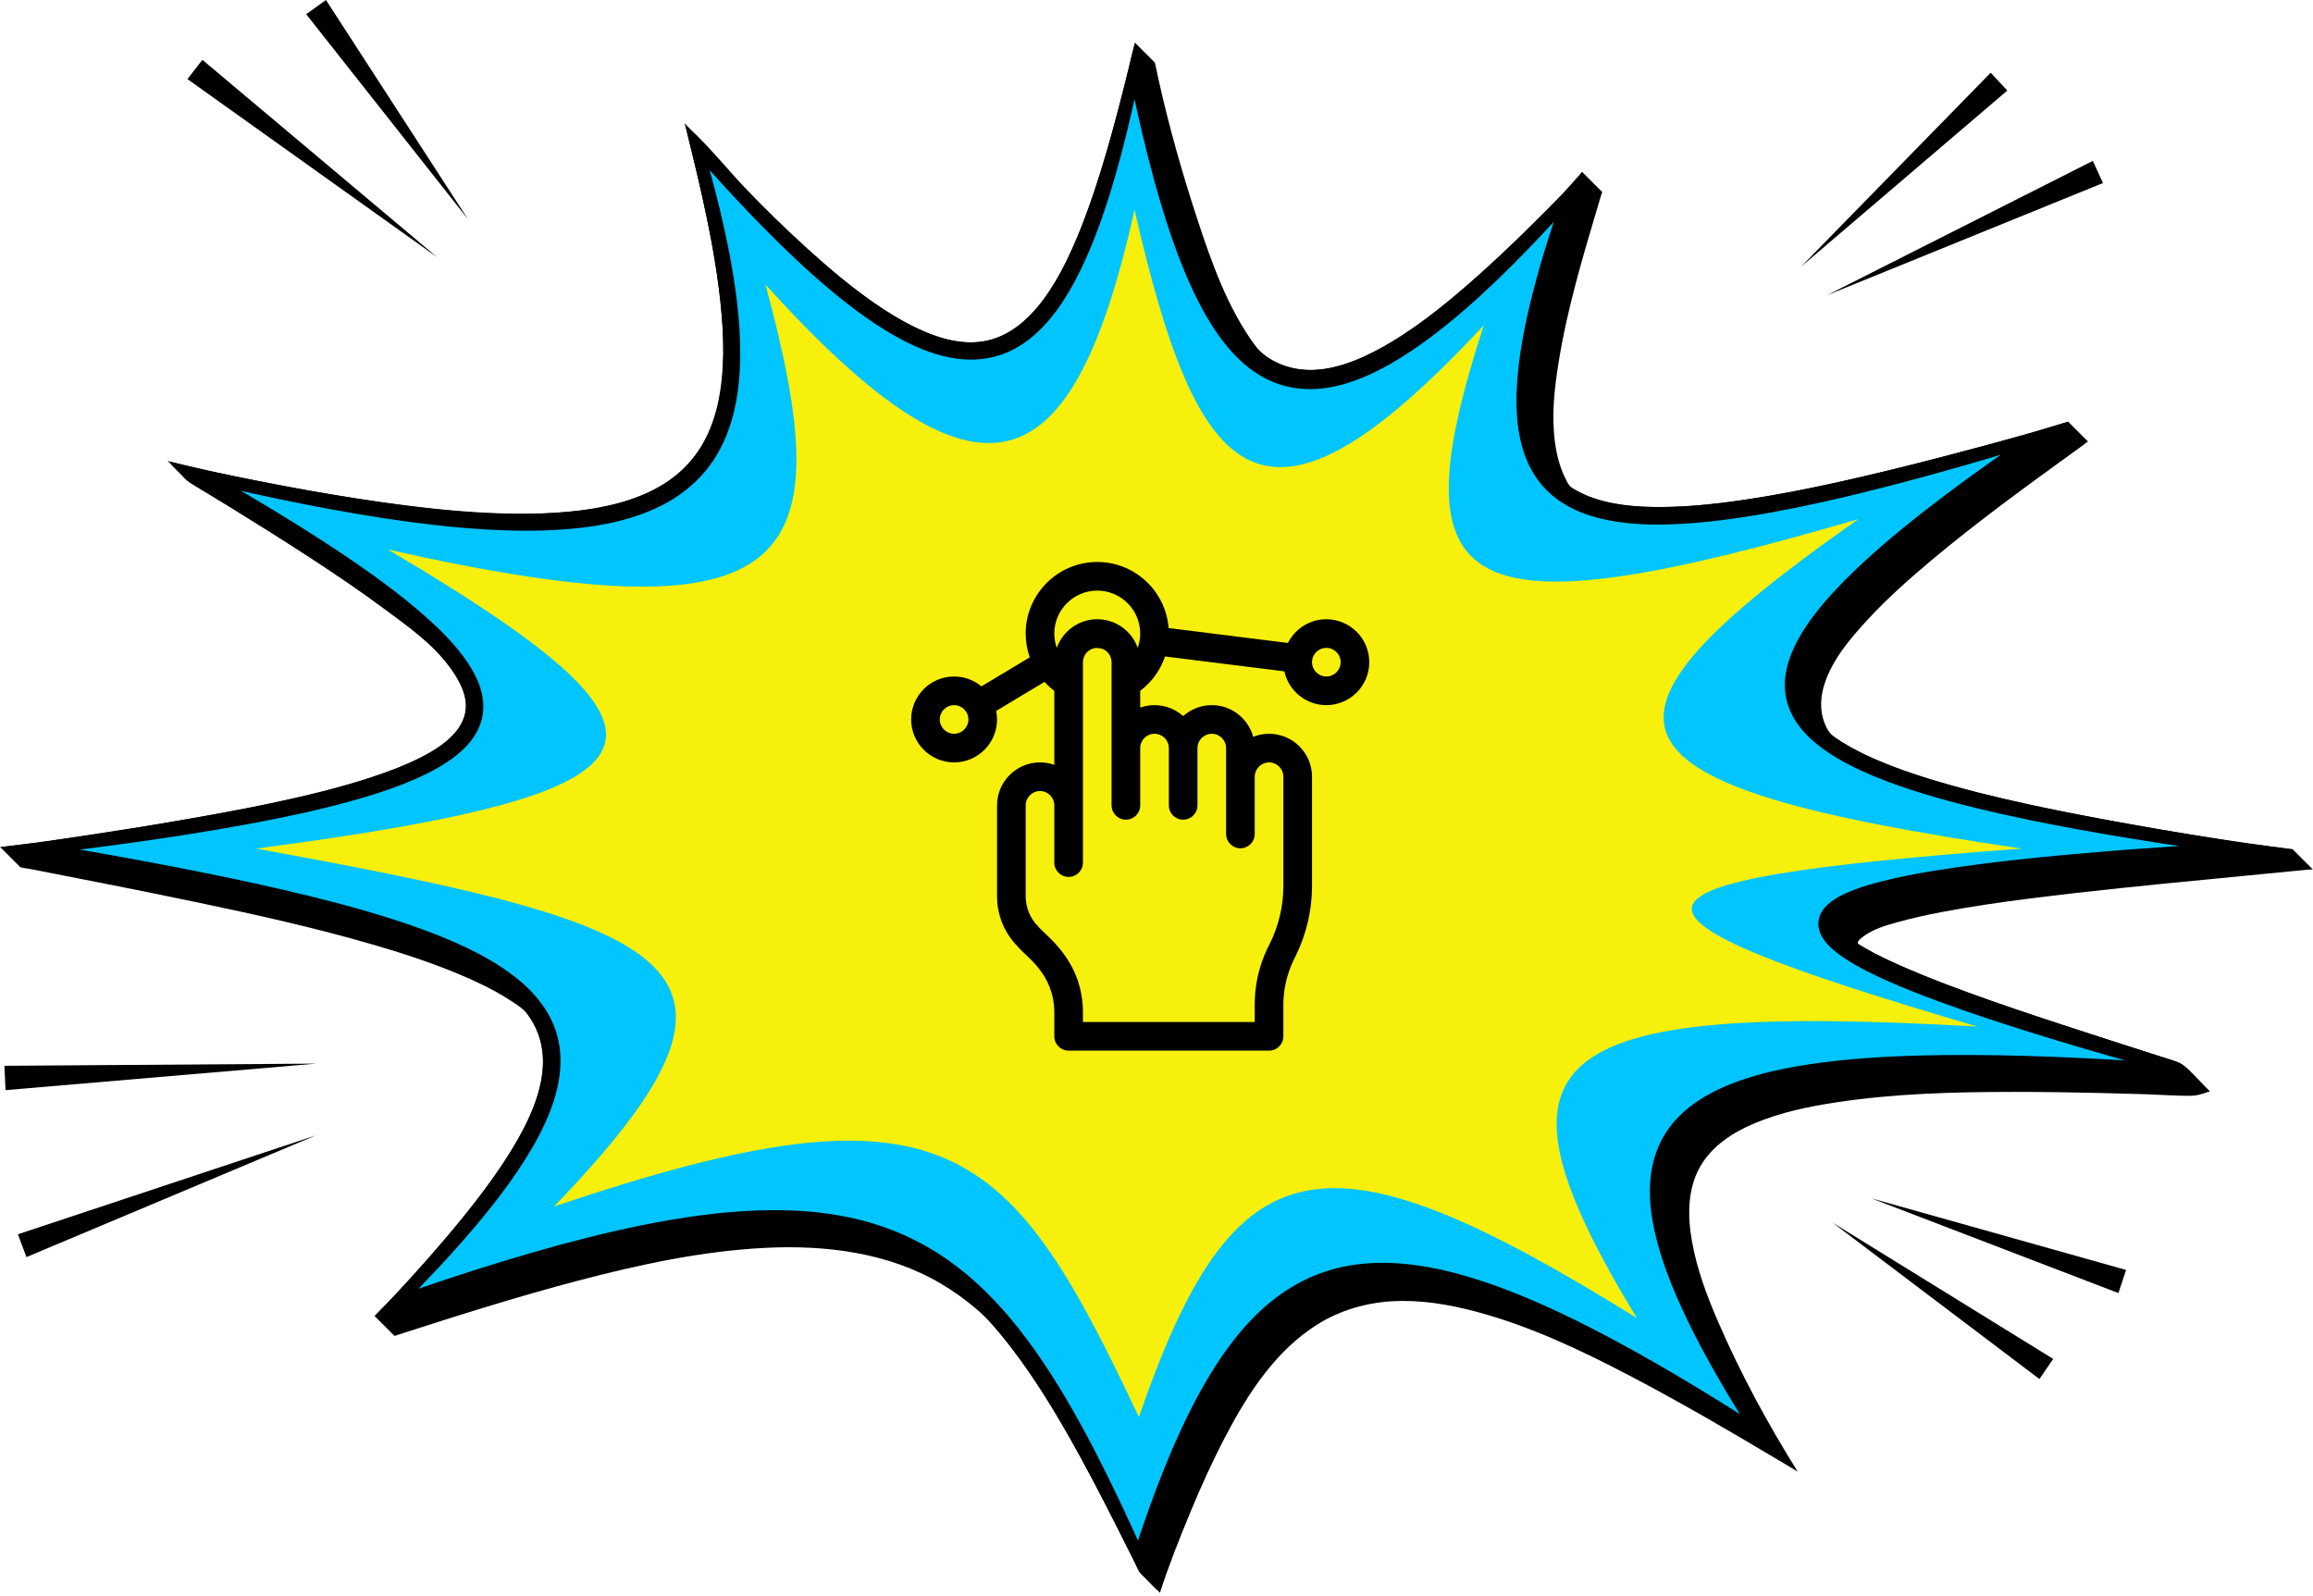
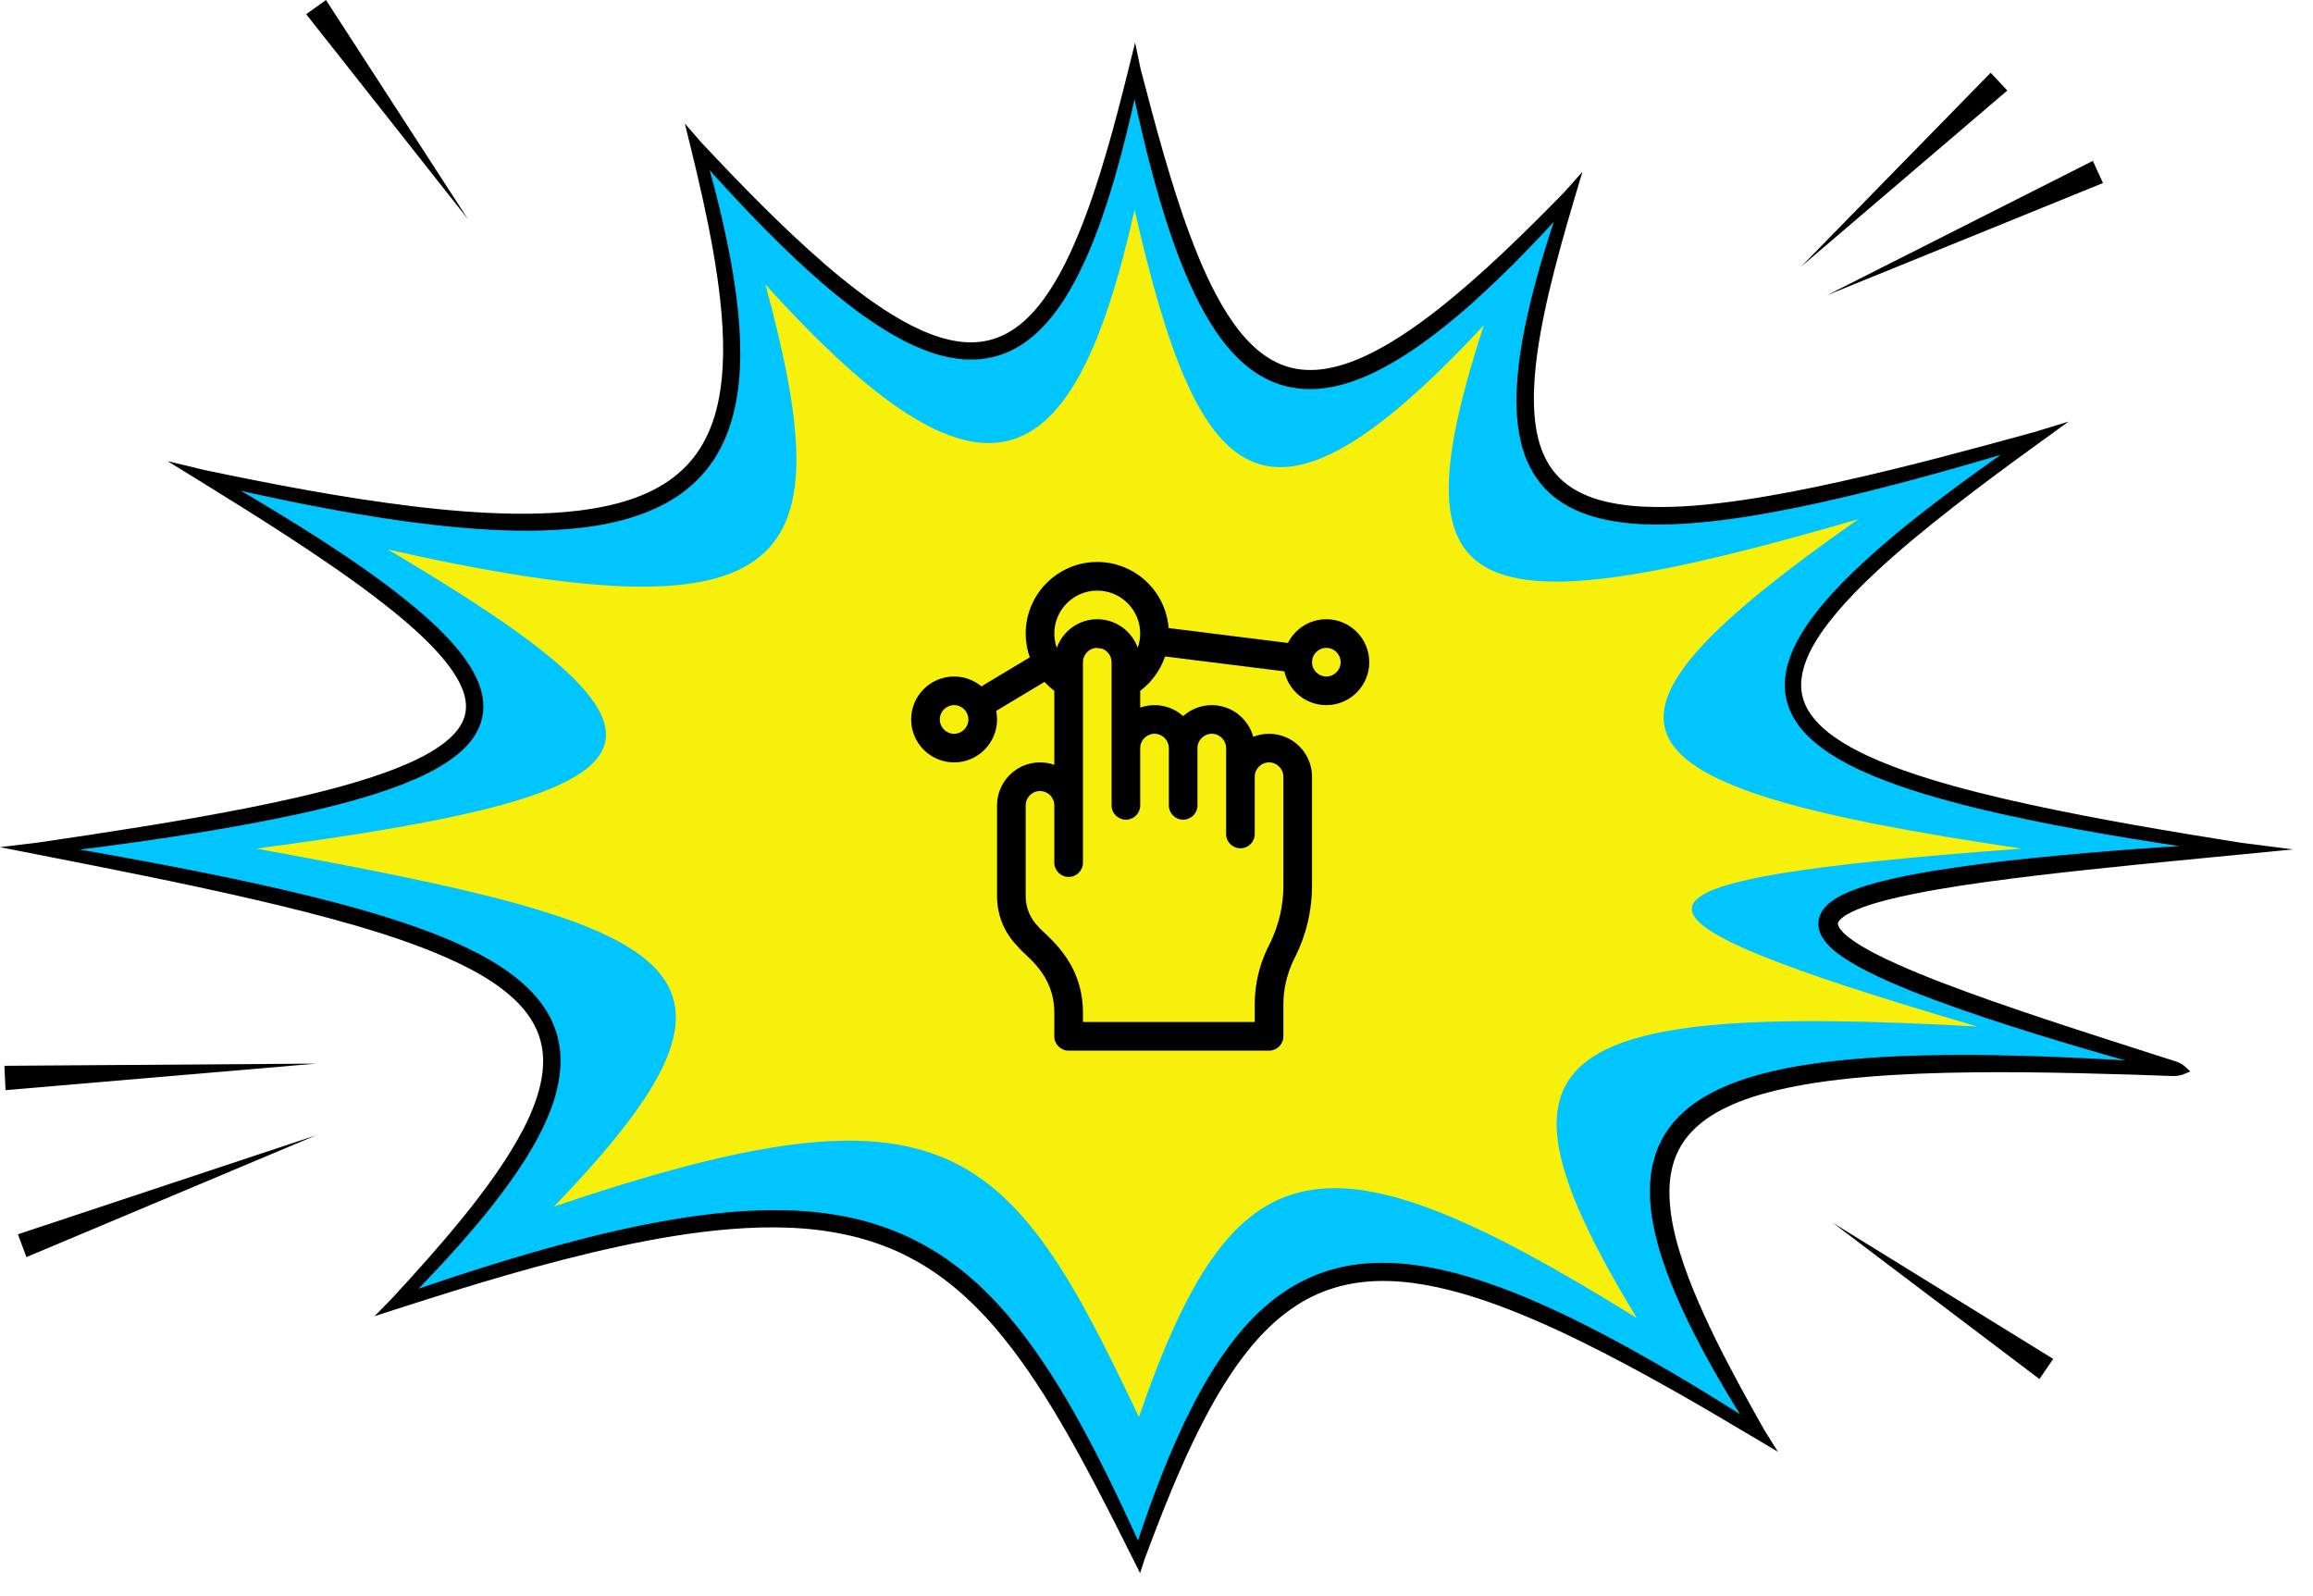
<svg xmlns="http://www.w3.org/2000/svg" width="284" height="196" viewBox="0 0 284 196" fill="none">
-   <path d="M228.706 115.047C229.982 114.054 231.581 113.617 233.117 113.193C234.847 112.716 236.595 112.327 238.354 111.993C241.981 111.299 245.634 110.78 249.296 110.313C256.745 109.368 264.221 108.638 271.697 107.913C273.78 107.713 275.864 107.509 277.946 107.305C278.978 107.205 280.01 107.107 281.041 107.004C281.579 106.952 282.119 106.901 282.656 106.849C282.922 106.822 283.191 106.795 283.462 106.768C283.539 106.762 283.967 106.771 284 106.719C283.959 106.705 283.924 106.7 283.881 106.703C283.913 106.705 283.943 106.703 283.976 106.692C283.935 106.684 283.897 106.678 283.856 106.678C283.889 106.681 283.921 106.676 283.948 106.667C283.913 106.657 283.872 106.654 283.832 106.654C283.864 106.657 283.897 106.654 283.927 106.643C283.889 106.635 283.848 106.629 283.81 106.629C283.84 106.638 283.872 106.635 283.9 106.619C283.862 106.613 283.824 106.61 283.788 106.608C283.815 106.591 283.843 106.589 283.878 106.597C283.528 106.551 283.867 106.583 283.853 106.57C283.815 106.562 283.775 106.556 283.734 106.556C283.767 106.559 283.799 106.556 283.829 106.545C283.791 106.537 283.75 106.532 283.71 106.532C283.742 106.534 283.775 106.532 283.805 106.521C283.767 106.513 283.726 106.507 283.688 106.507C283.718 106.515 283.75 106.513 283.777 106.496C283.739 106.494 283.704 106.488 283.666 106.486C283.693 106.469 283.723 106.467 283.756 106.475C283.406 106.429 283.745 106.464 283.731 106.448C283.693 106.439 283.653 106.434 283.612 106.434C283.647 106.437 283.677 106.434 283.71 106.423C283.669 106.415 283.628 106.412 283.59 106.41C283.623 106.412 283.652 106.41 283.685 106.399C283.644 106.391 283.604 106.385 283.566 106.385C283.598 106.393 283.628 106.391 283.655 106.374C283.617 106.372 283.582 106.369 283.544 106.363C283.571 106.347 283.601 106.344 283.633 106.353C283.286 106.306 283.623 106.342 283.609 106.328C283.574 106.317 283.533 106.315 283.492 106.315C283.525 106.317 283.557 106.312 283.587 106.304C283.547 106.293 283.509 106.29 283.471 106.29C283.501 106.293 283.53 106.287 283.563 106.279C283.522 106.268 283.484 106.266 283.444 106.263C283.479 106.274 283.506 106.268 283.536 106.255C283.498 106.252 283.46 106.247 283.422 106.241C283.449 106.228 283.482 106.225 283.511 106.23C283.164 106.184 283.503 106.219 283.487 106.206C283.452 106.195 283.411 106.192 283.37 106.192C283.403 106.195 283.435 106.19 283.465 106.182C283.427 106.173 283.387 106.168 283.349 106.168C283.378 106.171 283.411 106.168 283.441 106.157C283.4 106.146 283.365 106.143 283.324 106.143C283.357 106.152 283.386 106.146 283.414 106.133C283.376 106.13 283.34 106.124 283.3 106.119C283.329 106.105 283.359 106.1 283.392 106.111C283.042 106.065 283.381 106.097 283.37 106.084C283.33 106.076 283.289 106.07 283.251 106.07C283.281 106.073 283.313 106.07 283.343 106.059C283.305 106.051 283.264 106.046 283.226 106.046C283.256 106.049 283.289 106.046 283.319 106.035C283.281 106.027 283.243 106.021 283.202 106.021C283.234 106.029 283.264 106.027 283.292 106.013C283.256 106.008 283.218 106.002 283.18 106C283.207 105.983 283.237 105.981 283.27 105.989C282.92 105.943 283.259 105.978 283.248 105.964C283.207 105.953 283.167 105.948 283.129 105.948C283.158 105.951 283.191 105.948 283.224 105.937C283.183 105.929 283.145 105.924 283.104 105.924C283.137 105.929 283.167 105.924 283.196 105.913C283.158 105.905 283.12 105.902 283.08 105.902C283.115 105.91 283.145 105.905 283.169 105.891C283.134 105.886 283.096 105.88 283.058 105.877C283.085 105.864 283.118 105.858 283.148 105.867C282.8 105.823 283.14 105.856 283.126 105.842C283.085 105.831 283.044 105.829 283.006 105.829C283.039 105.831 283.069 105.826 283.101 105.818C283.061 105.807 283.023 105.801 282.982 105.801C283.015 105.807 283.044 105.801 283.077 105.793C283.036 105.785 282.998 105.78 282.958 105.78C282.993 105.788 283.023 105.785 283.047 105.769C283.012 105.763 282.974 105.761 282.936 105.755C282.963 105.739 282.996 105.739 283.028 105.744C282.678 105.701 283.017 105.734 283.004 105.72C282.963 105.712 282.925 105.706 282.887 105.706C282.917 105.709 282.949 105.706 282.979 105.696C282.939 105.687 282.903 105.682 282.86 105.682C282.895 105.685 282.922 105.682 282.955 105.671C282.917 105.663 282.876 105.658 282.835 105.658C282.871 105.666 282.901 105.663 282.928 105.647C282.89 105.641 282.852 105.639 282.814 105.636C282.841 105.62 282.874 105.617 282.906 105.625C282.559 105.579 282.898 105.611 282.882 105.598C282.844 105.59 282.806 105.584 282.765 105.584C282.797 105.587 282.827 105.584 282.857 105.573C282.819 105.565 282.781 105.56 282.74 105.56C282.773 105.563 282.806 105.56 282.833 105.549C282.795 105.541 282.757 105.535 282.713 105.535C282.749 105.546 282.778 105.541 282.806 105.527C282.77 105.522 282.732 105.516 282.692 105.511C282.721 105.497 282.751 105.495 282.787 105.503C282.436 105.459 282.776 105.492 282.759 105.478C282.721 105.468 282.683 105.462 282.643 105.462C282.675 105.468 282.705 105.462 282.735 105.454C282.697 105.443 282.659 105.44 282.618 105.438C282.651 105.443 282.683 105.438 282.711 105.427C282.675 105.419 282.635 105.416 282.594 105.416C282.626 105.421 282.659 105.419 282.686 105.405C282.648 105.4 282.61 105.397 282.575 105.392C282.599 105.375 282.629 105.373 282.664 105.381C282.314 105.337 282.654 105.37 282.64 105.356C282.599 105.348 282.561 105.343 282.521 105.343C282.553 105.345 282.583 105.343 282.616 105.332C282.578 105.321 282.537 105.318 282.496 105.318C282.529 105.321 282.561 105.318 282.588 105.307C282.553 105.299 282.512 105.294 282.472 105.294C282.504 105.302 282.537 105.299 282.564 105.283C282.526 105.28 282.488 105.275 282.453 105.269C282.477 105.256 282.507 105.25 282.542 105.259C282.192 105.215 282.531 105.248 282.518 105.234C282.477 105.226 282.439 105.221 282.398 105.221C282.434 105.223 282.464 105.221 282.493 105.21C282.455 105.202 282.415 105.196 282.374 105.196C282.407 105.199 282.439 105.196 282.469 105.185C282.431 105.177 282.39 105.172 282.352 105.172C282.385 105.18 282.415 105.177 282.442 105.161C282.404 105.158 282.366 105.153 282.331 105.147C282.355 105.134 282.388 105.128 282.42 105.139C282.07 105.096 282.409 105.128 282.396 105.112C282.355 105.104 282.32 105.098 282.279 105.098C282.312 105.101 282.341 105.098 282.371 105.088C282.333 105.079 282.293 105.077 282.252 105.077C282.287 105.077 282.317 105.074 282.349 105.066C282.309 105.055 282.268 105.049 282.23 105.049C282.263 105.06 282.293 105.055 282.322 105.041C282.282 105.036 282.244 105.031 282.208 105.028C282.235 105.012 282.265 105.009 282.298 105.017C281.95 104.971 282.29 105.006 282.274 104.992C282.238 104.982 282.197 104.979 282.157 104.979C282.189 104.982 282.222 104.979 282.249 104.968C282.214 104.96 282.173 104.955 282.132 104.955C282.165 104.957 282.198 104.952 282.227 104.944C282.187 104.933 282.146 104.93 282.108 104.93C282.141 104.938 282.17 104.933 282.2 104.919C282.162 104.916 282.124 104.911 282.086 104.906C282.116 104.892 282.143 104.887 282.178 104.895C281.828 104.849 282.168 104.884 282.151 104.87C282.116 104.859 282.075 104.857 282.035 104.857C282.067 104.859 282.1 104.857 282.127 104.846C282.092 104.838 282.051 104.832 282.013 104.832C282.043 104.835 282.075 104.832 282.105 104.822C282.067 104.813 282.026 104.808 281.988 104.808C282.018 104.816 282.051 104.813 282.078 104.8C282.04 104.794 282.005 104.789 281.967 104.783C281.994 104.77 282.021 104.767 282.056 104.775C281.706 104.729 282.045 104.762 282.032 104.748C281.994 104.74 281.953 104.735 281.912 104.735C281.945 104.737 281.978 104.735 282.008 104.724C281.97 104.716 281.929 104.71 281.891 104.71C281.921 104.713 281.953 104.71 281.983 104.699C281.945 104.691 281.904 104.688 281.866 104.686C281.899 104.694 281.929 104.691 281.956 104.678C281.918 104.672 281.883 104.667 281.845 104.664C281.872 104.648 281.899 104.645 281.934 104.653C281.584 104.607 281.923 104.64 281.91 104.629C281.872 104.618 281.831 104.615 281.79 104.612C281.826 104.618 281.855 104.612 281.888 104.602C281.847 104.593 281.807 104.588 281.769 104.588C281.799 104.591 281.831 104.588 281.864 104.577C281.823 104.569 281.785 104.566 281.744 104.566C281.779 104.572 281.807 104.569 281.834 104.555C281.796 104.55 281.76 104.547 281.722 104.542C281.75 104.528 281.782 104.523 281.812 104.531C281.462 104.488 281.801 104.52 281.788 104.507C281.75 104.498 281.712 104.493 281.674 104.493C281.703 104.493 281.736 104.49 281.766 104.482C281.725 104.471 281.684 104.469 281.646 104.466C281.679 104.471 281.709 104.466 281.741 104.458C281.701 104.45 281.663 104.444 281.622 104.444C281.657 104.45 281.684 104.45 281.714 104.433C281.674 104.428 281.638 104.425 281.6 104.42C281.627 104.403 281.66 104.401 281.69 104.409C281.342 104.365 281.679 104.398 281.668 104.384C281.63 104.376 281.589 104.371 281.551 104.371C281.581 104.374 281.614 104.371 281.644 104.36C281.603 104.352 281.565 104.346 281.527 104.346C281.56 104.349 281.589 104.346 281.619 104.336C281.579 104.327 281.543 104.322 281.5 104.322C281.486 104.325 281.598 104.317 281.6 104.308C281.598 104.317 281.473 104.292 281.47 104.303C281.473 104.292 281.587 104.287 281.57 104.289C274.1 103.337 266.664 102.142 259.259 100.785C251.949 99.441 244.649 97.994 237.526 95.841C234.119 94.813 230.723 93.651 227.588 91.949C226.809 91.523 226.04 91.069 225.31 90.564C224.667 90.116 224.3 89.487 224.018 88.762C223.413 87.198 223.518 85.51 224.034 83.941C225.031 80.906 227.186 78.4 229.311 76.09C231.741 73.457 234.423 71.079 237.167 68.777C242.803 64.053 248.762 59.734 254.717 55.421C255.084 55.158 255.448 54.892 255.814 54.628C255.844 54.604 256.354 54.178 256.414 54.199C256.382 54.199 256.349 54.208 256.319 54.221C256.295 54.237 256.401 54.161 256.395 54.159C256.371 54.142 256.314 54.218 256.292 54.202C256.287 54.202 256.392 54.123 256.368 54.142C256.338 54.159 256.306 54.169 256.27 54.172C256.289 54.148 256.314 54.129 256.344 54.118C256.314 54.134 256.281 54.142 256.246 54.148C256.265 54.123 256.289 54.104 256.322 54.093C256.289 54.11 256.254 54.118 256.221 54.123C256.24 54.099 256.265 54.08 256.295 54.069C256.265 54.085 256.23 54.096 256.197 54.099C256.219 54.075 256.24 54.058 256.27 54.045C256.238 54.061 256.208 54.069 256.173 54.075C256.194 54.05 256.219 54.031 256.246 54.02C256.216 54.036 256.183 54.047 256.148 54.05C256.167 54.026 256.194 54.007 256.224 53.996C256.192 54.012 256.159 54.023 256.124 54.026C256.143 54.001 256.17 53.985 256.2 53.971C256.167 53.988 256.134 53.996 256.102 54.001C256.118 53.977 256.143 53.958 256.175 53.947C256.143 53.963 256.11 53.974 256.075 53.977C256.096 53.952 256.118 53.933 256.148 53.922C256.118 53.939 256.086 53.95 256.05 53.952C256.072 53.928 256.097 53.912 256.124 53.898C256.097 53.914 256.061 53.925 256.026 53.928C256.048 53.906 256.072 53.885 256.102 53.874C256.069 53.89 256.037 53.901 256.001 53.906C256.02 53.882 256.048 53.863 256.078 53.849C256.045 53.865 256.012 53.876 255.98 53.882C255.999 53.857 256.023 53.838 256.053 53.825C256.021 53.841 255.991 53.852 255.955 53.857C255.974 53.833 255.999 53.814 256.029 53.8C255.999 53.817 255.963 53.828 255.928 53.833C255.95 53.809 255.974 53.789 256.001 53.779C255.974 53.792 255.939 53.803 255.904 53.809C255.925 53.784 255.95 53.765 255.98 53.754C255.95 53.77 255.915 53.779 255.882 53.784C255.901 53.76 255.925 53.741 255.955 53.73C255.923 53.746 255.89 53.754 255.858 53.76C255.877 53.735 255.901 53.716 255.931 53.705C255.898 53.722 255.869 53.73 255.833 53.735C255.852 53.711 255.879 53.692 255.907 53.678C255.877 53.697 255.844 53.708 255.809 53.711C255.828 53.686 255.855 53.667 255.885 53.657C255.852 53.673 255.817 53.681 255.782 53.686C255.803 53.662 255.828 53.643 255.858 53.632C255.828 53.648 255.793 53.656 255.76 53.662C255.779 53.637 255.803 53.618 255.833 53.608C255.803 53.624 255.771 53.635 255.735 53.638C255.757 53.613 255.779 53.594 255.809 53.583C255.776 53.599 255.746 53.61 255.711 53.613C255.733 53.589 255.757 53.57 255.784 53.559C255.754 53.575 255.722 53.586 255.687 53.589C255.706 53.567 255.733 53.545 255.763 53.534C255.73 53.551 255.697 53.562 255.662 53.567C255.681 53.54 255.708 53.523 255.738 53.51C255.706 53.526 255.673 53.537 255.641 53.54C255.66 53.518 255.681 53.499 255.711 53.485C255.681 53.502 255.649 53.513 255.613 53.518C255.635 53.494 255.66 53.475 255.687 53.461C255.66 53.477 255.624 53.488 255.589 53.494C255.611 53.466 255.635 53.45 255.662 53.437C255.632 53.453 255.6 53.464 255.564 53.466C255.586 53.445 255.611 53.426 255.641 53.412C255.608 53.428 255.575 53.439 255.543 53.445C255.559 53.42 255.586 53.401 255.616 53.39C255.583 53.404 255.551 53.415 255.518 53.42C255.537 53.393 255.562 53.377 255.592 53.363C255.559 53.382 255.529 53.39 255.494 53.393C255.513 53.371 255.537 53.352 255.567 53.339C255.537 53.355 255.502 53.366 255.467 53.371C255.488 53.347 255.513 53.328 255.543 53.317C255.513 53.334 255.478 53.342 255.442 53.347C255.464 53.323 255.488 53.304 255.518 53.29C255.486 53.309 255.453 53.317 255.421 53.322C255.44 53.298 255.464 53.279 255.494 53.268C255.461 53.282 255.431 53.293 255.396 53.298C255.415 53.274 255.44 53.255 255.469 53.244C255.437 53.26 255.407 53.271 255.372 53.274C255.391 53.249 255.418 53.23 255.445 53.217C255.415 53.236 255.383 53.244 255.347 53.249C255.366 53.225 255.391 53.206 255.423 53.195C255.391 53.211 255.355 53.222 255.32 53.225C255.342 53.2 255.366 53.181 255.396 53.171C255.366 53.187 255.331 53.198 255.298 53.2C255.32 53.179 255.342 53.16 255.372 53.143C255.339 53.162 255.309 53.171 255.274 53.179C255.296 53.152 255.32 53.133 255.347 53.122C255.317 53.138 255.285 53.149 255.249 53.152C255.268 53.127 255.296 53.111 255.323 53.097C255.293 53.114 255.26 53.124 255.225 53.127C255.244 53.105 255.271 53.086 255.301 53.073C255.269 53.089 255.236 53.1 255.203 53.103C255.22 53.078 255.244 53.062 255.277 53.048C255.244 53.065 255.209 53.075 255.176 53.078C255.198 53.054 255.22 53.038 255.249 53.024C255.22 53.04 255.187 53.051 255.152 53.054C255.174 53.032 255.198 53.013 255.225 52.999C255.195 53.016 255.163 53.027 255.127 53.032C255.149 53.005 255.174 52.989 255.203 52.975C255.171 52.991 255.138 53.002 255.103 53.005C255.122 52.983 255.149 52.964 255.179 52.951C255.146 52.967 255.114 52.978 255.081 52.983C255.098 52.959 255.125 52.94 255.155 52.929C255.122 52.943 255.092 52.953 255.057 52.956C255.076 52.932 255.097 52.915 255.13 52.902C255.097 52.921 255.065 52.929 255.03 52.932C255.051 52.91 255.076 52.891 255.103 52.877C255.076 52.894 255.04 52.905 255.005 52.91C255.027 52.886 255.051 52.867 255.081 52.853C255.051 52.872 255.016 52.883 254.981 52.886C255.003 52.861 255.027 52.842 255.057 52.828C255.024 52.845 254.992 52.856 254.959 52.861C254.978 52.837 255.003 52.818 255.032 52.804C255 52.82 254.97 52.831 254.935 52.837C254.954 52.812 254.981 52.793 255.008 52.782C254.978 52.799 254.945 52.809 254.91 52.812C254.929 52.788 254.954 52.772 254.983 52.755C254.954 52.774 254.921 52.782 254.886 52.788C254.905 52.763 254.929 52.744 254.962 52.733C254.929 52.75 254.894 52.761 254.861 52.763C254.88 52.739 254.905 52.723 254.935 52.709C254.905 52.725 254.87 52.736 254.837 52.739C254.859 52.715 254.88 52.698 254.91 52.685C254.878 52.701 254.848 52.712 254.812 52.715C254.831 52.69 254.859 52.671 254.886 52.66C254.856 52.676 254.823 52.687 254.788 52.69C254.807 52.666 254.834 52.649 254.864 52.636C254.831 52.652 254.799 52.663 254.764 52.666C254.783 52.641 254.81 52.625 254.84 52.611C254.807 52.628 254.775 52.639 254.742 52.641C254.758 52.617 254.783 52.6 254.815 52.587C254.783 52.603 254.75 52.614 254.715 52.617C254.737 52.592 254.758 52.576 254.788 52.562C254.758 52.579 254.726 52.59 254.69 52.592C254.712 52.568 254.737 52.552 254.764 52.538C254.734 52.554 254.701 52.565 254.666 52.568C254.685 52.544 254.712 52.527 254.742 52.514C254.709 52.53 254.677 52.541 254.641 52.544C254.66 52.522 254.688 52.503 254.717 52.489C254.685 52.505 254.652 52.516 254.62 52.522C254.639 52.497 254.663 52.478 254.693 52.465C254.66 52.481 254.631 52.492 254.595 52.497C254.614 52.473 254.639 52.454 254.669 52.44C254.639 52.457 254.603 52.468 254.568 52.473C254.59 52.449 254.614 52.429 254.641 52.416C254.614 52.432 254.579 52.443 254.544 52.448C254.566 52.424 254.59 52.405 254.62 52.391C254.587 52.41 254.555 52.419 254.522 52.421C254.541 52.4 254.566 52.381 254.595 52.367C254.563 52.383 254.53 52.394 254.498 52.4C254.517 52.375 254.541 52.356 254.571 52.345C254.538 52.362 254.508 52.372 254.473 52.375C254.492 52.351 254.519 52.332 254.546 52.321C254.517 52.337 254.484 52.345 254.449 52.351C254.468 52.326 254.492 52.307 254.525 52.297C254.492 52.31 254.457 52.321 254.422 52.326C254.443 52.302 254.468 52.283 254.498 52.272C254.468 52.288 254.432 52.299 254.4 52.302C254.419 52.277 254.443 52.261 254.473 52.248C254.443 52.264 254.411 52.275 254.375 52.278C254.397 52.253 254.419 52.234 254.449 52.223C254.416 52.239 254.386 52.25 254.351 52.253C254.37 52.229 254.397 52.21 254.424 52.199C254.395 52.215 254.362 52.226 254.327 52.229C254.346 52.204 254.373 52.188 254.403 52.174C254.37 52.191 254.337 52.199 254.302 52.204C254.321 52.18 254.346 52.163 254.378 52.15C254.346 52.166 254.31 52.177 254.278 52.18C254.299 52.155 254.321 52.136 254.354 52.125C254.321 52.142 254.289 52.153 254.253 52.155C254.275 52.134 254.299 52.114 254.327 52.101C254.299 52.117 254.264 52.128 254.229 52.134C254.251 52.106 254.275 52.09 254.302 52.077C254.272 52.093 254.24 52.104 254.204 52.106C254.226 52.082 254.251 52.066 254.28 52.052C254.248 52.068 254.215 52.079 254.183 52.082C254.199 52.06 254.226 52.041 254.256 52.028C254.223 52.044 254.191 52.055 254.158 52.06C254.177 52.033 254.202 52.017 254.232 52.003C254.199 52.02 254.166 52.03 254.131 52.033C254.153 52.011 254.177 51.992 254.207 51.981C254.177 51.995 254.142 52.006 254.107 52.011C254.128 51.987 254.153 51.968 254.183 51.957C254.153 51.971 254.118 51.981 254.082 51.987C254.104 51.96 254.128 51.944 254.158 51.933C254.126 51.949 254.093 51.957 254.061 51.96C254.08 51.938 254.104 51.919 254.134 51.908C254.101 51.922 254.071 51.933 254.036 51.938C254.055 51.914 254.08 51.895 254.109 51.884C254.077 51.897 254.047 51.911 254.012 51.914C254.031 51.889 254.058 51.87 254.085 51.859C254.055 51.876 254.023 51.884 253.987 51.889C254.006 51.865 254.031 51.846 254.063 51.835C254.031 51.849 253.995 51.859 253.963 51.865C253.982 51.84 254.006 51.821 254.036 51.81C254.006 51.827 253.971 51.838 253.938 51.84C253.96 51.816 253.982 51.797 254.012 51.786C253.979 51.802 253.949 51.81 253.914 51.816C253.936 51.791 253.96 51.773 253.987 51.762C247.551 53.73 241.047 55.47 234.518 57.112C228.036 58.741 221.507 60.245 214.894 61.263C211.609 61.768 208.3 62.156 204.975 62.24C201.859 62.316 198.661 62.213 195.691 61.181C194.944 60.921 194.23 60.598 193.536 60.22C193.256 60.071 192.963 59.914 192.754 59.675C192.534 59.431 192.395 59.113 192.246 58.822C191.54 57.443 191.152 55.934 190.94 54.403C190.479 51.099 190.848 47.741 191.375 44.468C192.428 37.92 194.336 31.549 196.226 25.202C196.334 24.835 196.443 24.466 196.554 24.097C196.549 24.111 196.752 23.554 196.731 23.538C196.709 23.541 196.69 23.554 196.676 23.578C196.666 23.616 196.701 23.486 196.698 23.492C196.679 23.511 196.676 23.541 196.657 23.56C196.652 23.568 196.69 23.435 196.676 23.475C196.617 23.557 196.622 23.522 196.652 23.451C196.562 23.551 196.646 23.353 196.557 23.456C196.543 23.497 196.579 23.367 196.576 23.372C196.557 23.389 196.554 23.418 196.535 23.44C196.53 23.446 196.568 23.313 196.554 23.353C196.497 23.435 196.503 23.399 196.53 23.329C196.443 23.429 196.524 23.231 196.435 23.334C196.421 23.375 196.459 23.245 196.454 23.25C196.435 23.269 196.432 23.299 196.416 23.318C196.41 23.323 196.446 23.19 196.432 23.234C196.378 23.312 196.38 23.277 196.408 23.209C196.321 23.307 196.405 23.112 196.313 23.212C196.302 23.253 196.337 23.122 196.332 23.128C196.315 23.147 196.31 23.177 196.294 23.196C196.288 23.201 196.323 23.071 196.313 23.112C196.256 23.19 196.258 23.158 196.285 23.087C196.199 23.185 196.283 22.989 196.191 23.093C196.18 23.133 196.215 23.003 196.209 23.006C196.193 23.027 196.19 23.055 196.171 23.074C196.166 23.079 196.204 22.949 196.191 22.989C196.133 23.071 196.136 23.036 196.166 22.965C196.076 23.066 196.163 22.867 196.068 22.971C196.057 23.011 196.093 22.881 196.09 22.886C196.071 22.905 196.068 22.935 196.049 22.954C196.047 22.96 196.082 22.827 196.068 22.867C196.011 22.949 196.014 22.913 196.047 22.843C195.954 22.943 196.041 22.745 195.949 22.848C195.938 22.889 195.971 22.759 195.968 22.764C195.949 22.783 195.946 22.813 195.93 22.832C195.924 22.837 195.96 22.704 195.946 22.745C195.889 22.829 195.895 22.794 195.924 22.721C195.835 22.821 195.919 22.623 195.827 22.729C195.816 22.767 195.851 22.639 195.846 22.642C195.829 22.661 195.824 22.691 195.81 22.71C195.805 22.715 195.838 22.582 195.824 22.626C195.77 22.707 195.772 22.672 195.802 22.599C195.713 22.702 195.8 22.504 195.707 22.604C195.694 22.647 195.729 22.517 195.724 22.52C195.71 22.541 195.705 22.571 195.688 22.588C195.683 22.596 195.715 22.463 195.707 22.503C195.648 22.585 195.65 22.552 195.68 22.479C195.593 22.58 195.677 22.381 195.585 22.485C195.574 22.525 195.607 22.395 195.601 22.4C195.588 22.419 195.585 22.449 195.566 22.468C195.561 22.474 195.596 22.341 195.585 22.381C195.525 22.463 195.528 22.43 195.561 22.357C195.471 22.457 195.555 22.259 195.463 22.362C195.452 22.403 195.485 22.273 195.485 22.278C195.466 22.3 195.463 22.327 195.444 22.346C195.439 22.352 195.477 22.218 195.463 22.259C195.403 22.343 195.409 22.308 195.439 22.238C195.349 22.338 195.433 22.14 195.344 22.24C195.33 22.281 195.365 22.153 195.362 22.156C195.343 22.175 195.341 22.205 195.322 22.224C195.316 22.232 195.354 22.099 195.341 22.14C195.281 22.221 195.286 22.186 195.316 22.115C195.229 22.216 195.311 22.018 195.221 22.121C195.208 22.162 195.246 22.031 195.24 22.037C195.221 22.053 195.219 22.086 195.2 22.105C195.197 22.11 195.232 21.977 195.219 22.018C195.162 22.099 195.164 22.064 195.194 21.993C195.107 22.094 195.192 21.895 195.099 21.999C195.086 22.039 195.124 21.909 195.118 21.915C195.102 21.933 195.096 21.963 195.08 21.982C195.075 21.988 195.11 21.855 195.099 21.895C195.04 21.977 195.042 21.942 195.072 21.874C194.985 21.971 195.069 21.776 194.977 21.876C194.966 21.917 195.001 21.787 194.996 21.792C194.98 21.811 194.974 21.841 194.958 21.86C194.953 21.866 194.991 21.733 194.977 21.776C194.92 21.858 194.92 21.822 194.953 21.752C194.863 21.849 194.947 21.654 194.855 21.757C194.844 21.795 194.879 21.665 194.874 21.67C194.858 21.689 194.855 21.722 194.836 21.738C194.83 21.744 194.868 21.61 194.855 21.654C194.798 21.735 194.801 21.7 194.83 21.63C194.741 21.73 194.825 21.532 194.735 21.635C194.722 21.676 194.757 21.545 194.754 21.548C194.735 21.57 194.733 21.597 194.714 21.616C194.708 21.624 194.746 21.491 194.733 21.532C194.676 21.613 194.681 21.581 194.708 21.507C194.621 21.608 194.703 21.41 194.613 21.513C194.6 21.553 194.638 21.423 194.632 21.429C194.613 21.448 194.611 21.475 194.594 21.496C194.586 21.502 194.624 21.369 194.611 21.412C194.554 21.491 194.559 21.459 194.586 21.385C194.499 21.486 194.583 21.287 194.491 21.393C194.478 21.431 194.515 21.301 194.51 21.306C194.494 21.326 194.488 21.355 194.472 21.374C194.467 21.383 194.502 21.247 194.488 21.29C194.434 21.372 194.437 21.336 194.467 21.266C194.377 21.363 194.464 21.168 194.369 21.268C194.358 21.309 194.393 21.181 194.388 21.184C194.372 21.203 194.366 21.233 194.353 21.252C194.347 21.258 194.38 21.127 194.369 21.168C194.312 21.249 194.315 21.214 194.347 21.144C194.331 21.163 194.312 21.181 194.29 21.198C194.301 21.195 194.317 21.122 194.328 21.119C194.306 21.135 194.287 21.152 194.271 21.173C194.287 21.152 194.287 21.135 194.271 21.125C194.173 21.143 194.016 21.41 193.954 21.48C193.698 21.771 193.443 22.061 193.185 22.349C192.686 22.905 192.184 23.462 191.668 24.002C190.65 25.069 189.602 26.109 188.557 27.146C186.448 29.236 184.311 31.296 182.107 33.286C178.079 36.918 173.887 40.488 169.052 43.013C166.612 44.288 163.949 45.363 161.158 45.428C158.539 45.491 155.637 44.516 154.052 42.339C150.713 37.765 148.769 32.249 147.015 26.915C145.167 21.298 143.551 15.6 142.265 9.826C142.104 9.104 141.95 8.379 141.798 7.657C141.779 7.736 141.76 7.576 141.741 7.649C141.738 7.625 141.73 7.6 141.722 7.576C141.727 7.581 141.714 7.627 141.719 7.63C141.667 7.587 141.651 7.5 141.6 7.457C141.608 7.462 141.594 7.505 141.6 7.511C141.545 7.467 141.532 7.378 141.48 7.334C141.486 7.34 141.472 7.386 141.477 7.389C141.426 7.345 141.41 7.256 141.358 7.212C141.363 7.218 141.35 7.264 141.355 7.269C141.306 7.223 141.287 7.133 141.236 7.09C141.241 7.095 141.228 7.142 141.233 7.147C141.184 7.101 141.168 7.011 141.114 6.971C141.119 6.973 141.105 7.019 141.111 7.025C141.062 6.981 141.046 6.892 140.992 6.848C140.997 6.854 140.983 6.897 140.992 6.903C140.94 6.859 140.924 6.77 140.872 6.726C140.878 6.732 140.864 6.778 140.869 6.783C140.818 6.74 140.802 6.65 140.75 6.607C140.755 6.609 140.744 6.656 140.747 6.661C140.698 6.618 140.679 6.528 140.63 6.485C140.633 6.49 140.622 6.533 140.628 6.539C140.576 6.495 140.557 6.406 140.508 6.362C140.514 6.368 140.5 6.414 140.506 6.417C140.454 6.373 140.438 6.284 140.386 6.24C140.392 6.246 140.378 6.292 140.386 6.297C140.332 6.254 140.316 6.162 140.267 6.118C140.272 6.124 140.259 6.172 140.264 6.175C140.212 6.132 140.193 6.039 140.145 5.999C140.15 6.001 140.136 6.05 140.142 6.056C140.09 6.01 140.071 5.92 140.022 5.877C140.028 5.882 140.014 5.928 140.02 5.934C139.968 5.887 139.952 5.798 139.9 5.754C139.906 5.76 139.892 5.806 139.898 5.811C139.846 5.765 139.832 5.678 139.778 5.632C139.784 5.638 139.77 5.684 139.775 5.689C139.726 5.643 139.71 5.556 139.659 5.513C139.664 5.518 139.65 5.562 139.656 5.567C139.604 5.524 139.588 5.434 139.536 5.391C139.542 5.396 139.528 5.442 139.534 5.445C139.485 5.402 139.466 5.315 139.414 5.269C139.42 5.274 139.406 5.32 139.412 5.326C139.403 5.301 139.398 5.277 139.393 5.252C139.387 5.266 139.384 5.274 139.39 5.285C139.39 5.279 139.412 5.212 139.403 5.212C139.3 5.195 138.418 9.069 138.331 9.422C137.954 10.926 137.574 12.43 137.175 13.928C136.382 16.925 135.541 19.908 134.571 22.857C133.643 25.685 132.614 28.5 131.36 31.204C130.204 33.696 128.819 36.147 126.962 38.189C125.298 40.026 123.176 41.528 120.681 41.921C117.817 42.377 114.953 41.46 112.404 40.216C107.094 37.627 102.515 33.653 98.182 29.695C95.934 27.642 93.782 25.498 91.683 23.291C89.618 21.111 87.717 18.768 85.584 16.654C85.087 16.162 84.544 15.693 84.088 15.163C85.931 22.688 87.815 30.243 88.553 37.974C89.096 43.661 89.137 50.057 85.956 55.052C82.505 60.473 75.985 62.278 69.942 62.832C62.208 63.543 54.395 62.772 46.735 61.659C38.914 60.522 31.137 59.069 23.433 57.291C22.477 57.072 21.527 56.843 20.574 56.615C20.854 56.786 21.049 57.085 21.277 57.316C21.595 57.639 21.915 57.954 22.233 58.274C22.477 58.518 22.702 58.795 22.971 59.012C23.316 59.289 23.707 59.52 24.084 59.751C25.621 60.687 27.171 61.61 28.702 62.558C31.891 64.534 35.07 66.524 38.211 68.576C41.303 70.593 44.359 72.667 47.324 74.866C50.161 76.97 53.155 79.09 55.27 81.956C56.217 83.24 57.105 84.714 57.202 86.346C57.295 87.861 56.594 89.229 55.568 90.304C54.458 91.466 53.044 92.326 51.618 93.043C50.041 93.833 48.391 94.473 46.729 95.057C39.726 97.516 32.383 98.901 25.091 100.207C17.694 101.534 10.267 102.715 2.81 103.671C1.873 103.787 0.939 103.901 0 104.015C0.043 104.021 0.144 104.034 0.024 104.04C0.054 104.037 0.084 104.042 0.114 104.056C0.09 104.059 0.068 104.061 0.043 104.064C0.073 104.078 0.103 104.083 0.136 104.08C0.016 104.086 0.114 104.102 0.157 104.105C0.117 104.11 0.114 104.121 0.152 104.137C0.228 104.151 0.225 104.159 0.147 104.159C0.138 104.17 0.35 104.178 0.168 104.186C0.418 104.235 0.041 104.2 0.28 104.227C0.239 104.232 0.236 104.243 0.271 104.26C0.35 104.273 0.347 104.281 0.266 104.281C0.258 104.289 0.47 104.3 0.29 104.306C0.54 104.355 0.163 104.322 0.402 104.349C0.361 104.355 0.358 104.365 0.394 104.382C0.47 104.395 0.47 104.401 0.388 104.403C0.38 104.412 0.592 104.422 0.413 104.428C0.662 104.477 0.285 104.444 0.521 104.469C0.483 104.477 0.481 104.488 0.513 104.501C0.592 104.517 0.592 104.523 0.51 104.523C0.499 104.531 0.714 104.542 0.535 104.55C0.785 104.599 0.407 104.566 0.643 104.591C0.603 104.596 0.6 104.607 0.635 104.623C0.714 104.64 0.711 104.645 0.63 104.645C0.622 104.653 0.833 104.664 0.654 104.672C0.904 104.721 0.527 104.688 0.765 104.713C0.722 104.718 0.719 104.729 0.757 104.745C0.833 104.759 0.831 104.767 0.752 104.767C0.744 104.775 0.956 104.786 0.776 104.794C1.026 104.843 0.649 104.808 0.888 104.832C0.844 104.838 0.842 104.851 0.88 104.868C0.956 104.881 0.953 104.889 0.874 104.889C0.863 104.895 1.075 104.906 0.899 104.914C1.148 104.963 0.771 104.93 1.01 104.955C0.966 104.96 0.964 104.971 1.002 104.987C1.078 105.003 1.075 105.009 0.996 105.012C0.985 105.017 1.197 105.028 1.021 105.036C1.271 105.085 0.893 105.05 1.129 105.077C1.089 105.082 1.086 105.096 1.124 105.109C1.197 105.123 1.197 105.131 1.118 105.131C1.108 105.139 1.319 105.15 1.143 105.158C1.393 105.207 1.015 105.172 1.251 105.199C1.208 105.204 1.205 105.215 1.243 105.231C1.319 105.245 1.317 105.253 1.238 105.253C1.23 105.261 1.442 105.272 1.265 105.278C1.509 105.326 1.135 105.294 1.374 105.318C1.33 105.326 1.327 105.337 1.365 105.351C1.441 105.367 1.439 105.373 1.36 105.373C1.352 105.383 1.564 105.394 1.384 105.4C1.632 105.449 1.257 105.416 1.496 105.44C1.452 105.449 1.45 105.459 1.488 105.473C1.564 105.487 1.561 105.495 1.482 105.495C1.474 105.503 1.683 105.514 1.507 105.522C1.754 105.571 1.379 105.535 1.618 105.563C1.574 105.568 1.572 105.579 1.61 105.595C1.683 105.609 1.683 105.617 1.604 105.617C1.594 105.625 1.805 105.636 1.626 105.641C1.876 105.69 1.501 105.658 1.737 105.685C1.697 105.69 1.694 105.701 1.729 105.717C1.805 105.731 1.805 105.739 1.726 105.739C1.716 105.744 1.927 105.758 1.748 105.763C1.998 105.812 1.623 105.78 1.857 105.807C1.816 105.812 1.813 105.823 1.849 105.837C1.927 105.85 1.927 105.861 1.846 105.861C1.838 105.867 2.05 105.877 1.87 105.886C2.117 105.934 1.743 105.902 1.979 105.926C1.938 105.934 1.936 105.943 1.971 105.959C2.05 105.975 2.047 105.981 1.965 105.981C1.96 105.989 2.172 106 1.99 106.008C2.24 106.057 1.862 106.021 2.101 106.049C2.06 106.054 2.058 106.065 2.093 106.078C2.172 106.095 2.169 106.103 2.088 106.103C2.079 106.111 2.291 106.122 2.112 106.13C2.362 106.176 1.984 106.144 2.223 106.171C2.183 106.176 2.18 106.184 2.215 106.203C2.294 106.217 2.291 106.225 2.21 106.225C2.199 106.233 2.413 106.244 2.234 106.249C2.484 106.298 2.107 106.266 2.343 106.29C2.302 106.298 2.302 106.306 2.337 106.325C2.413 106.339 2.413 106.344 2.332 106.344C2.321 106.355 2.533 106.366 2.356 106.372C2.606 106.42 2.229 106.385 2.465 106.412C2.324 106.429 2.546 106.494 2.427 106.445C2.777 106.591 3.255 106.608 3.627 106.678C4.113 106.773 4.599 106.868 5.087 106.966C6.018 107.148 6.947 107.33 7.878 107.514C9.694 107.87 11.51 108.226 13.326 108.584C17.002 109.314 20.672 110.053 24.339 110.821C31.56 112.33 38.767 113.937 45.853 115.998C49.327 117.01 52.772 118.129 56.119 119.518C57.748 120.194 59.363 120.925 60.908 121.777C61.654 122.19 62.371 122.637 63.08 123.102C63.739 123.536 64.382 123.981 64.847 124.63C69.079 130.572 65.061 137.975 61.54 143.19C59.548 146.141 57.335 148.937 55.041 151.654C52.704 154.426 50.291 157.129 47.788 159.746C47.191 160.371 46.583 160.992 45.975 161.608C45.999 161.598 46.026 161.592 46.053 161.587C46.042 161.587 46.002 161.63 45.994 161.63C46.021 161.627 46.045 161.619 46.072 161.611C46.051 161.625 46.037 161.641 46.026 161.663C46.037 161.674 46.078 161.617 46.091 161.627C46.081 161.649 46.07 161.665 46.048 161.682C46.113 161.652 46.143 161.649 46.075 161.706C46.186 161.668 46.072 161.769 46.189 161.731C46.173 161.744 46.157 161.763 46.146 161.785C46.159 161.796 46.2 161.739 46.214 161.75C46.203 161.769 46.189 161.788 46.17 161.801C46.235 161.771 46.265 161.771 46.192 161.828C46.306 161.79 46.192 161.891 46.311 161.853C46.295 161.866 46.279 161.885 46.268 161.907C46.281 161.918 46.322 161.861 46.336 161.869C46.325 161.891 46.309 161.91 46.292 161.923C46.357 161.893 46.385 161.894 46.314 161.948C46.428 161.913 46.314 162.013 46.433 161.975C46.414 161.988 46.401 162.008 46.39 162.029C46.404 162.037 46.444 161.98 46.458 161.991C46.447 162.013 46.431 162.029 46.414 162.045C46.477 162.016 46.507 162.013 46.436 162.07C46.55 162.035 46.436 162.135 46.556 162.094C46.534 162.111 46.523 162.13 46.512 162.151C46.526 162.16 46.566 162.102 46.58 162.113C46.569 162.135 46.553 162.151 46.534 162.168C46.599 162.135 46.629 162.135 46.558 162.192C46.672 162.154 46.558 162.257 46.678 162.217C46.656 162.233 46.642 162.249 46.634 162.271C46.642 162.282 46.686 162.225 46.699 162.236C46.689 162.257 46.675 162.274 46.653 162.29C46.721 162.257 46.751 162.257 46.681 162.314C46.792 162.276 46.678 162.377 46.797 162.339C46.778 162.355 46.762 162.371 46.754 162.393C46.765 162.401 46.808 162.347 46.822 162.358C46.811 162.377 46.794 162.396 46.776 162.409C46.843 162.379 46.87 162.377 46.8 162.434C46.914 162.398 46.8 162.499 46.919 162.461C46.9 162.474 46.884 162.493 46.873 162.512C46.887 162.523 46.93 162.469 46.944 162.477C46.933 162.499 46.917 162.518 46.898 162.531C46.966 162.502 46.99 162.499 46.922 162.556C47.036 162.518 46.922 162.621 47.041 162.58C47.023 162.597 47.006 162.613 46.995 162.635C47.009 162.645 47.052 162.591 47.066 162.599C47.055 162.621 47.039 162.637 47.02 162.654C47.085 162.624 47.112 162.621 47.044 162.678C47.158 162.64 47.044 162.74 47.164 162.702C47.142 162.716 47.128 162.735 47.117 162.757C47.131 162.765 47.175 162.711 47.188 162.719C47.177 162.74 47.161 162.759 47.142 162.773C47.207 162.743 47.234 162.743 47.166 162.797C47.278 162.762 47.166 162.863 47.286 162.825C47.264 162.838 47.251 162.857 47.24 162.876C47.253 162.887 47.297 162.833 47.308 162.841C47.297 162.863 47.283 162.882 47.261 162.895C47.327 162.865 47.356 162.863 47.289 162.92C47.4 162.882 47.286 162.985 47.405 162.944C47.386 162.96 47.373 162.979 47.359 162.998C47.373 163.009 47.416 162.952 47.43 162.963C47.419 162.985 47.403 163.001 47.383 163.017C47.449 162.985 47.479 162.985 47.408 163.042C47.522 163.004 47.408 163.104 47.528 163.066C47.508 163.082 47.492 163.102 47.481 163.121C47.495 163.131 47.538 163.074 47.549 163.085C47.541 163.104 47.525 163.123 47.506 163.139C47.571 163.107 47.598 163.107 47.53 163.164C47.644 163.126 47.53 163.226 47.65 163.188C47.63 163.202 47.614 163.221 47.603 163.243C47.617 163.254 47.658 163.196 47.671 163.207C47.66 163.226 47.647 163.245 47.628 163.259C47.69 163.232 47.72 163.226 47.652 163.283C47.766 163.248 47.652 163.349 47.772 163.311C47.753 163.324 47.736 163.343 47.726 163.365C47.739 163.373 47.78 163.319 47.794 163.327C47.783 163.349 47.769 163.368 47.75 163.381C47.812 163.351 47.842 163.349 47.772 163.406C47.886 163.37 47.772 163.471 47.891 163.43C47.872 163.446 47.859 163.465 47.848 163.484C47.861 163.495 47.899 163.441 47.913 163.449C47.902 163.471 47.888 163.487 47.869 163.503C47.935 163.473 47.965 163.471 47.894 163.528C48.005 163.49 47.894 163.593 48.011 163.552C47.994 163.568 47.978 163.585 47.967 163.606C47.981 163.617 48.022 163.56 48.035 163.571C48.024 163.593 48.011 163.609 47.992 163.623C48.057 163.596 48.087 163.593 48.013 163.65C48.127 163.612 48.013 163.712 48.133 163.674C48.114 163.688 48.1 163.707 48.089 163.729C48.103 163.737 48.144 163.682 48.157 163.691C48.146 163.712 48.13 163.731 48.111 163.745C48.179 163.715 48.206 163.715 48.136 163.769C48.249 163.734 48.136 163.834 48.255 163.796C48.236 163.81 48.222 163.826 48.212 163.848C48.225 163.859 48.266 163.805 48.279 163.813C48.269 163.834 48.252 163.853 48.233 163.867C48.301 163.837 48.328 163.834 48.258 163.891C48.372 163.853 48.258 163.957 48.377 163.916C48.358 163.932 48.342 163.948 48.334 163.97C48.344 163.981 48.388 163.924 48.401 163.935C48.391 163.957 48.374 163.973 48.355 163.989C48.42 163.959 48.45 163.957 48.38 164.014C48.448 163.984 48.472 163.981 48.404 164.038C55.905 161.617 63.416 159.225 71.044 157.224C78.553 155.256 86.213 153.6 93.988 153.212C101.38 152.846 109.068 153.79 115.537 157.613C117.065 158.517 118.517 159.559 119.872 160.71C121.259 161.885 122.432 163.256 123.561 164.676C125.887 167.608 127.942 170.749 129.854 173.96C131.824 177.274 133.654 180.668 135.421 184.094C136.314 185.828 137.194 187.571 138.065 189.314C138.491 190.166 138.931 191.016 139.346 191.874C139.515 192.224 139.656 192.585 139.849 192.921C140.039 193.253 140.343 193.492 140.606 193.763C140.916 194.078 141.22 194.398 141.537 194.71C141.692 194.862 141.849 195.017 142.004 195.169C142.132 195.294 142.333 195.416 142.414 195.579C143.508 192.202 144.819 188.898 146.176 185.622C147.509 182.419 148.94 179.256 150.561 176.186C153.302 170.979 156.687 165.789 161.777 162.605C164.525 160.884 167.714 159.953 170.945 159.771C174.419 159.573 177.891 160.156 181.241 161.047C187.8 162.795 193.97 165.713 199.969 168.843C206.254 172.122 212.375 175.705 218.464 179.335C219.221 179.786 219.976 180.236 220.731 180.687C217.033 174.78 213.702 168.637 210.936 162.238C209.563 159.068 208.346 155.799 207.741 152.384C207.206 149.341 207.177 146.005 208.751 143.244C210.198 140.7 212.763 139.039 215.402 137.932C218.616 136.582 222.053 135.86 225.484 135.345C232.661 134.261 239.936 134.071 247.182 134.066C250.808 134.063 254.435 134.12 258.062 134.204C259.878 134.245 261.694 134.294 263.513 134.354C265.321 134.413 267.131 134.555 268.942 134.544C269.792 134.538 270.56 134.275 271.35 133.987C270.256 132.991 269.338 131.78 268.163 130.885C267.585 130.442 266.931 130.233 266.246 130.021C265.495 129.788 264.743 129.549 263.993 129.31C260.855 128.306 257.714 127.296 254.585 126.27C248.379 124.242 242.149 122.236 236.106 119.749C234.488 119.084 232.873 118.392 231.296 117.629C230.525 117.254 229.759 116.858 229.016 116.424C228.836 116.321 228.655 116.212 228.478 116.103C228.391 116.046 228.174 115.96 228.125 115.862C227.989 115.563 228.524 115.183 228.706 115.047Z" fill="black" />
  <path d="M268.19 131.431C201.137 127.658 191.578 135.707 216.048 176.049C167.921 146.136 154.402 149.017 139.841 191.202C119.94 149.017 108.856 139.589 48.616 159.981C84.354 122.935 70.238 116.134 4.734 104.193C70.238 95.541 74.044 87.465 24.915 58.425C88.279 72.671 97.034 60.569 85.538 17.961C118.783 54.768 129.886 50.745 139.309 8.557C148.962 50.745 158.683 60.634 192.637 24.076C178.945 66.177 189.152 71.514 249.959 53.769C204.671 85.546 209.438 94.51 274.941 104.193C209.438 109.093 208.216 113.811 268.19 131.431Z" fill="#01C5FF" />
  <path d="M267.46 131.306C267.322 131.333 267.188 131.379 267.077 131.444C266.963 131.509 266.879 131.591 266.822 131.656C266.765 131.718 266.732 131.759 266.686 131.77C266.662 131.775 266.637 131.775 266.613 131.77C266.594 131.767 266.594 131.767 266.559 131.759L266.466 131.735L264.949 131.319L261.922 130.48C259.905 129.913 257.894 129.332 255.882 128.743C253.87 128.149 251.864 127.543 249.861 126.924C247.858 126.3 245.86 125.659 243.867 124.997C241.872 124.337 239.888 123.64 237.911 122.909C235.935 122.179 233.967 121.414 232.018 120.556C231.046 120.127 230.08 119.673 229.121 119.182C228.166 118.688 227.216 118.156 226.285 117.526C225.82 117.209 225.362 116.864 224.916 116.459C224.474 116.055 224.032 115.591 223.673 114.942C223.497 114.619 223.345 114.228 223.29 113.786C223.228 113.346 223.285 112.86 223.442 112.447C223.597 112.032 223.828 111.693 224.07 111.416C224.314 111.141 224.566 110.908 224.824 110.718C225.343 110.324 225.861 110.047 226.38 109.792C226.901 109.545 227.419 109.336 227.941 109.149C228.975 108.772 230.014 108.473 231.054 108.21C233.134 107.68 235.216 107.287 237.301 106.942C241.468 106.258 245.64 105.756 249.815 105.329C258.165 104.483 266.523 103.899 274.887 103.454L274.836 104.922C266.189 103.728 257.557 102.406 248.984 100.639C244.698 99.743 240.425 98.749 236.209 97.465C234.105 96.819 232.015 96.105 229.96 95.25C227.911 94.384 225.888 93.396 224.01 92.069C223.079 91.406 222.177 90.649 221.393 89.75C220.611 88.855 219.943 87.796 219.552 86.609C219.151 85.426 219.064 84.139 219.232 82.934C219.392 81.726 219.778 80.586 220.264 79.532C221.252 77.421 222.609 75.599 224.056 73.9C225.508 72.206 227.075 70.639 228.693 69.138C231.931 66.147 235.362 63.41 238.856 60.775C240.604 59.455 242.374 58.174 244.152 56.906C245.933 55.636 247.727 54.39 249.533 53.163L250.165 54.479C242.333 56.879 234.456 59.135 226.464 61.032C222.465 61.966 218.439 62.816 214.359 63.451C212.321 63.766 210.268 64.027 208.197 64.2C206.126 64.369 204.041 64.461 201.937 64.377C199.836 64.285 197.711 64.037 195.623 63.427C194.581 63.115 193.552 62.718 192.575 62.178C191.597 61.641 190.672 60.97 189.874 60.161C189.073 59.358 188.408 58.418 187.892 57.419C187.371 56.423 187.007 55.364 186.749 54.303C186.236 52.172 186.141 50.019 186.225 47.915C186.315 45.806 186.578 43.732 186.945 41.688C187.314 39.644 187.767 37.624 188.286 35.626C189.32 31.633 190.571 27.716 191.934 23.848L193.18 24.578V24.581C190.788 27.282 188.323 29.92 185.766 32.48C183.201 35.029 180.552 37.51 177.717 39.804C174.881 42.087 171.876 44.234 168.488 45.842C166.794 46.634 164.991 47.288 163.069 47.598C161.156 47.91 159.103 47.839 157.192 47.221C155.279 46.607 153.574 45.489 152.181 44.156C150.78 42.82 149.643 41.292 148.655 39.712C147.664 38.127 146.831 36.473 146.079 34.798C145.332 33.123 144.664 31.421 144.059 29.703C142.851 26.269 141.855 22.784 140.964 19.282C140.077 15.777 139.287 12.256 138.589 8.722L140.033 8.716C139.327 12.221 138.532 15.707 137.609 19.173C136.683 22.634 135.633 26.074 134.305 29.44C133.64 31.123 132.899 32.784 132.041 34.402C131.186 36.017 130.212 37.594 129.017 39.044C127.828 40.488 126.409 41.821 124.688 42.766C123.832 43.241 122.904 43.602 121.949 43.835C120.99 44.066 120.005 44.166 119.03 44.153C117.081 44.118 115.208 43.637 113.471 42.964C111.728 42.291 110.099 41.414 108.546 40.453C105.446 38.52 102.626 36.248 99.936 33.862C97.246 31.476 94.697 28.951 92.215 26.375C89.737 23.793 87.335 21.149 84.986 18.456L86.249 17.767C87.47 21.926 88.57 26.128 89.417 30.403C89.848 32.537 90.204 34.693 90.47 36.867C90.739 39.041 90.896 41.24 90.891 43.455C90.885 45.668 90.712 47.907 90.22 50.114C89.734 52.319 88.92 54.501 87.644 56.445C86.374 58.386 84.644 60.025 82.695 61.239C80.746 62.46 78.607 63.28 76.446 63.858C74.277 64.434 72.078 64.76 69.879 64.95C67.681 65.137 65.485 65.186 63.297 65.15C58.921 65.072 54.58 64.646 50.272 64.081C41.661 62.911 33.173 61.147 24.752 59.146L25.289 57.786C29.046 59.914 32.765 62.113 36.438 64.398C40.106 66.69 43.73 69.068 47.226 71.66C48.972 72.96 50.685 74.318 52.327 75.775C53.967 77.239 55.549 78.8 56.906 80.624C57.582 81.536 58.201 82.521 58.665 83.623C59.13 84.72 59.431 85.972 59.325 87.266C59.241 88.564 58.693 89.802 57.96 90.787C57.224 91.781 56.323 92.563 55.386 93.233C53.505 94.569 51.469 95.494 49.419 96.306C47.364 97.107 45.274 97.756 43.173 98.342C38.974 99.507 34.728 100.394 30.471 101.184C21.961 102.748 13.399 103.91 4.832 104.925H4.829L4.867 103.465C13.728 104.968 22.577 106.567 31.384 108.481C35.781 109.453 40.174 110.49 44.522 111.739C46.697 112.366 48.86 113.039 51.005 113.794C53.147 114.551 55.27 115.393 57.343 116.386C59.409 117.388 61.44 118.531 63.294 119.991C64.222 120.721 65.102 121.533 65.884 122.459C66.671 123.376 67.347 124.419 67.849 125.551C68.351 126.683 68.663 127.904 68.775 129.131C68.889 130.361 68.805 131.588 68.598 132.772C68.169 135.141 67.265 137.327 66.207 139.379C65.14 141.431 63.889 143.356 62.564 145.21C61.236 147.064 59.825 148.842 58.364 150.571C55.443 154.032 52.338 157.312 49.148 160.493L48.377 159.277C52.832 157.713 57.311 156.215 61.833 154.839C64.095 154.152 66.367 153.487 68.653 152.868C70.938 152.252 73.232 151.671 75.545 151.139C80.171 150.093 84.862 149.241 89.623 148.826C92.004 148.625 94.401 148.535 96.808 148.611C99.214 148.682 101.622 148.937 104.002 149.42C106.38 149.893 108.718 150.642 110.952 151.616C113.175 152.618 115.298 153.856 117.239 155.324C119.196 156.774 120.963 158.444 122.603 160.216C124.237 161.986 125.722 163.881 127.104 165.836C129.867 169.742 132.218 173.884 134.406 178.087C136.583 182.294 138.586 186.575 140.508 190.886L139.14 190.962V190.959C140.416 186.969 141.828 183.014 143.44 179.121C145.061 175.236 146.89 171.409 149.181 167.804C150.335 166.007 151.608 164.272 153.063 162.665C154.516 161.063 156.158 159.595 158.009 158.397C159.855 157.2 161.905 156.288 164.047 155.737C166.186 155.189 168.396 154.999 170.567 155.064C174.927 155.2 179.116 156.285 183.117 157.681C187.124 159.087 190.97 160.838 194.725 162.73C198.482 164.627 202.146 166.68 205.757 168.805C209.367 170.939 212.921 173.151 216.436 175.421L215.413 176.433C213.043 172.769 210.784 169.025 208.732 165.143C207.706 163.202 206.737 161.226 205.863 159.198C204.986 157.168 204.196 155.086 203.599 152.922C203.001 150.759 202.567 148.505 202.581 146.168C202.589 145.001 202.708 143.817 203.004 142.653C203.295 141.491 203.756 140.353 204.389 139.316C205.018 138.279 205.811 137.354 206.693 136.556C207.578 135.755 208.55 135.084 209.555 134.509C211.572 133.361 213.716 132.584 215.871 131.979C218.032 131.373 220.22 130.961 222.405 130.638C224.593 130.317 226.784 130.092 228.972 129.929C233.356 129.598 237.732 129.522 242.1 129.53C246.47 129.56 250.83 129.682 255.187 129.891C257.361 129.994 259.539 130.111 261.713 130.244L264.973 130.459L266.605 130.573C266.686 130.578 266.703 130.581 266.738 130.589C266.765 130.594 266.789 130.603 266.814 130.616C266.857 130.646 266.884 130.7 266.931 130.779C267.007 130.942 267.202 131.17 267.46 131.306ZM268.92 131.558C268.638 131.661 268.291 131.862 267.824 131.995C267.596 132.058 267.351 132.096 267.126 132.109C267.012 132.117 266.901 132.117 266.795 132.117L266.518 132.109L264.892 132.052L261.634 131.941C259.463 131.876 257.291 131.813 255.119 131.764C250.781 131.669 246.441 131.612 242.108 131.667C237.778 131.713 233.451 131.868 229.157 132.223C224.87 132.59 220.592 133.157 216.52 134.286C214.492 134.859 212.522 135.592 210.754 136.602C209.875 137.109 209.052 137.688 208.322 138.35C207.592 139.012 206.965 139.759 206.46 140.579C205.45 142.221 204.997 144.176 204.98 146.193C204.959 148.212 205.303 150.281 205.838 152.314C206.107 153.332 206.425 154.342 206.772 155.349C207.117 156.353 207.491 157.352 207.899 158.343C208.708 160.325 209.606 162.282 210.548 164.22C212.451 168.091 214.541 171.889 216.68 175.665L218.304 178.255L215.654 176.678C208.493 172.405 201.278 168.203 193.821 164.554C191.958 163.642 190.077 162.771 188.174 161.962C186.274 161.15 184.355 160.39 182.408 159.728C180.465 159.06 178.497 158.49 176.504 158.058C174.52 157.626 172.508 157.339 170.505 157.287C168.504 157.233 166.512 157.415 164.603 157.909C162.692 158.395 160.873 159.193 159.212 160.265C157.548 161.335 156.041 162.665 154.673 164.139C153.308 165.621 152.081 167.25 150.962 168.957C149.836 170.662 148.812 172.451 147.862 174.278C146.909 176.108 146.014 177.973 145.175 179.867C143.492 183.657 141.99 187.536 140.538 191.445H140.536L139.984 193.15L139.167 191.518C137.064 187.308 134.949 183.106 132.704 178.991C130.453 174.881 128.078 170.841 125.364 167.076C124.001 165.2 122.57 163.376 121.001 161.69C119.435 160.007 117.754 158.438 115.927 157.075C114.111 155.694 112.135 154.543 110.069 153.603C107.985 152.694 105.808 151.988 103.565 151.538C101.328 151.073 99.037 150.813 96.732 150.734C94.428 150.647 92.109 150.721 89.794 150.905C85.16 151.272 80.545 152.062 75.968 153.047C66.812 155.037 57.808 157.792 48.852 160.68L45.975 161.609L48.084 159.464C51.124 156.177 54.116 152.843 56.923 149.379C59.708 145.913 62.363 142.316 64.361 138.431C65.346 136.493 66.139 134.465 66.503 132.402C66.676 131.373 66.744 130.342 66.647 129.332C66.549 128.322 66.296 127.342 65.884 126.419C65.067 124.573 63.636 122.991 61.967 121.674C60.294 120.349 58.389 119.264 56.415 118.308C52.452 116.413 48.222 114.985 43.944 113.723C39.663 112.474 35.322 111.386 30.955 110.384C22.224 108.373 13.41 106.651 4.601 104.92L0 104.016L4.637 103.456C13.161 102.2 21.676 100.913 30.108 99.26C32.212 98.847 34.313 98.407 36.4 97.927C38.488 97.446 40.564 96.933 42.614 96.347C44.663 95.763 46.689 95.112 48.651 94.343C50.6 93.567 52.517 92.679 54.151 91.509C54.963 90.926 55.701 90.266 56.249 89.522C56.792 88.778 57.14 87.961 57.2 87.098C57.276 86.238 57.077 85.326 56.708 84.443C56.339 83.556 55.81 82.701 55.207 81.881C53.991 80.241 52.498 78.743 50.94 77.323C49.368 75.906 47.707 74.573 46.007 73.281C44.311 71.986 42.568 70.74 40.803 69.524C39.042 68.305 37.255 67.111 35.453 65.938C31.856 63.592 28.202 61.323 24.537 59.059L20.574 56.616L25.075 57.702C33.52 59.469 41.992 61.098 50.522 62.14C54.784 62.661 59.062 63.025 63.326 63.074C65.457 63.096 67.586 63.036 69.692 62.84C71.796 62.65 73.881 62.316 75.892 61.784C77.896 61.244 79.831 60.487 81.547 59.409C83.26 58.334 84.734 56.928 85.828 55.248C86.93 53.575 87.668 51.654 88.119 49.645C88.57 47.633 88.757 45.543 88.787 43.439C88.83 39.223 88.282 34.969 87.552 30.754C86.805 26.532 85.847 22.338 84.821 18.155L84.088 15.164L86.086 17.466C88.515 20.058 90.969 22.629 93.48 25.132C95.991 27.637 98.562 30.075 101.228 32.388C102.561 33.542 103.923 34.66 105.322 35.719C106.717 36.78 108.15 37.787 109.632 38.688C111.112 39.592 112.646 40.391 114.228 41.001C115.805 41.607 117.448 42.011 119.063 42.033C119.872 42.044 120.673 41.959 121.444 41.772C122.215 41.577 122.964 41.289 123.667 40.904C125.081 40.135 126.319 38.998 127.394 37.703C128.466 36.4 129.395 34.945 130.22 33.425C131.045 31.902 131.77 30.308 132.438 28.688C133.768 25.444 134.865 22.078 135.858 18.682C136.855 15.286 137.734 11.844 138.589 8.393L139.371 5.228L140.033 8.391C140.937 11.865 141.847 15.335 142.84 18.771C143.334 20.492 143.853 22.203 144.398 23.902C144.941 25.601 145.514 27.287 146.141 28.948C147.384 32.268 148.793 35.534 150.639 38.463C151.568 39.921 152.605 41.292 153.813 42.435C155.018 43.58 156.4 44.481 157.917 44.973C159.432 45.469 161.071 45.543 162.703 45.285C164.337 45.024 165.961 44.473 167.524 43.759C169.093 43.045 170.608 42.166 172.079 41.21C173.551 40.255 174.987 39.215 176.382 38.124C179.175 35.938 181.849 33.574 184.452 31.123C187.056 28.674 189.588 26.136 192.094 23.573V23.571L194.296 21.095L193.34 24.304C192.178 28.213 191.068 32.135 190.142 36.082C189.236 40.027 188.481 44.023 188.348 47.989C188.318 48.98 188.334 49.965 188.413 50.937C188.486 51.909 188.628 52.867 188.856 53.79C189.301 55.636 190.145 57.332 191.426 58.625C192.705 59.925 194.404 60.799 196.242 61.345C198.083 61.888 200.048 62.129 202.03 62.216C206.004 62.379 210.043 61.974 214.047 61.388C218.057 60.796 222.053 60.004 226.024 59.119C233.981 57.351 241.869 55.229 249.75 53.057L253.987 51.762L250.382 54.376C246.859 56.928 243.351 59.504 239.931 62.175C236.511 64.847 233.144 67.591 230.006 70.544C228.437 72.021 226.928 73.552 225.557 75.175C224.192 76.799 222.929 78.517 222.074 80.369C221.648 81.289 221.339 82.244 221.214 83.197C221.086 84.15 221.159 85.095 221.455 85.98C222.042 87.76 223.494 89.259 225.169 90.445C226.852 91.642 228.766 92.59 230.729 93.423C232.697 94.251 234.73 94.96 236.785 95.6C240.908 96.873 245.129 97.894 249.367 98.817C257.858 100.647 266.45 102.086 275.05 103.459L281.57 104.29L274.998 104.93C266.67 105.739 258.344 106.516 250.054 107.496C245.914 107.998 241.777 108.53 237.691 109.241C235.653 109.608 233.619 110.001 231.643 110.506C230.658 110.761 229.683 111.046 228.755 111.386C228.291 111.557 227.84 111.741 227.417 111.945C226.996 112.149 226.591 112.374 226.276 112.618C225.956 112.86 225.742 113.129 225.69 113.281C225.666 113.357 225.663 113.405 225.668 113.484C225.679 113.56 225.709 113.671 225.785 113.807C225.929 114.079 226.203 114.396 226.532 114.698C226.857 114.996 227.237 115.284 227.634 115.558C228.435 116.106 229.311 116.606 230.21 117.073C231.114 117.54 232.04 117.977 232.979 118.398C236.741 120.081 240.659 121.509 244.584 122.901C246.552 123.593 248.528 124.264 250.507 124.926C252.486 125.591 254.471 126.24 256.455 126.884L262.424 128.808L265.41 129.764L266.906 130.244L267.134 130.317C267.232 130.35 267.332 130.385 267.435 130.429C267.644 130.513 267.859 130.627 268.054 130.763C268.247 130.901 268.415 131.056 268.554 131.194C268.692 131.335 268.809 131.455 268.92 131.558Z" fill="black" />
  <path d="M248.223 104.192C195.674 108.122 194.691 111.907 242.805 126.044C189.012 123.017 181.346 129.475 200.975 161.836C162.365 137.839 151.52 140.149 139.839 173.995C123.875 140.149 116.339 131.788 68.013 148.144C96.683 118.427 84.003 113.771 31.453 104.192C84.003 97.25 87.054 90.771 47.64 67.474C98.474 78.902 103.208 69.111 93.987 34.931C120.658 64.458 131.747 59.607 139.307 25.764C147.052 59.607 154.954 69.246 182.193 39.92C171.21 73.696 179.399 77.974 228.178 63.741C191.849 89.231 195.674 96.422 248.223 104.192Z" fill="#F6F00C" />
-   <path d="M23.016 9.71L53.68 31.587L24.851 7.346L23.016 9.71Z" fill="black" />
  <path d="M37.594 1.743L57.465 26.921L40.023 0L37.594 1.743Z" fill="black" />
  <path d="M0.68 133.849L38.806 130.594L0.541 130.86L0.68 133.849Z" fill="black" />
  <path d="M3.249 154.347L38.807 139.395L2.195 151.548L3.249 154.347Z" fill="black" />
  <path d="M250.409 169.32L252.1 166.85L225.027 150.131L250.409 169.32Z" fill="black" />
-   <path d="M229.779 147.137L260.11 158.767L261.052 155.927L229.779 147.137Z" fill="black" />
  <path d="M256.97 19.752L224.324 36.251L258.211 22.474L256.97 19.752Z" fill="black" />
  <path d="M244.423 8.931L221.156 32.73L246.467 11.116L244.423 8.931Z" fill="black" />
  <path d="M117.148 93.609C120.056 93.609 122.422 91.244 122.422 88.336C122.422 87.976 122.385 87.625 122.317 87.285L128.25 83.725C128.614 84.124 129.016 84.49 129.453 84.819V93.912C128.903 93.716 128.311 93.609 127.695 93.609C124.788 93.609 122.422 95.975 122.422 98.883V110.033C122.422 112.38 123.336 114.588 124.996 116.248C125.915 117.433 129.453 119.517 129.453 124.345V127.242C129.453 128.213 130.24 129 131.211 129H155.82C156.791 129 157.578 128.213 157.578 127.242V123.296C157.578 120.004 158.998 117.589 159.052 117.443C160.388 114.772 161.094 111.782 161.094 108.796V95.367C161.094 92.46 158.728 90.094 155.82 90.094C155.134 90.094 154.479 90.227 153.877 90.466C153.267 88.229 151.217 86.578 148.789 86.578C147.44 86.578 146.207 87.088 145.273 87.924C144.34 87.088 143.107 86.578 141.758 86.578C141.142 86.578 140.55 86.685 140 86.88V84.819C141.425 83.746 142.485 82.268 143.05 80.601L157.701 82.432C158.219 84.8 160.331 86.578 162.852 86.578C165.759 86.578 168.125 84.212 168.125 81.305C168.125 78.397 165.759 76.031 162.852 76.031C160.792 76.031 159.006 77.219 158.138 78.944L143.487 77.112C143.14 72.582 139.345 69 134.727 69C129.88 69 125.938 72.943 125.938 77.789C125.938 78.797 126.113 79.784 126.441 80.71L120.505 84.272C119.592 83.517 118.422 83.062 117.148 83.062C114.241 83.062 111.875 85.428 111.875 88.336C111.875 91.244 114.241 93.609 117.148 93.609ZM162.852 79.547C163.821 79.547 164.609 80.336 164.609 81.305C164.609 82.274 163.821 83.062 162.852 83.062C161.882 83.062 161.094 82.274 161.094 81.305C161.094 80.336 161.882 79.547 162.852 79.547ZM141.758 90.094C142.727 90.094 143.516 90.882 143.516 91.852V98.883C143.516 99.854 144.303 100.641 145.273 100.641C146.244 100.641 147.031 99.854 147.031 98.883V91.852C147.031 90.882 147.82 90.094 148.789 90.094C149.758 90.094 150.547 90.882 150.547 91.852V102.398C150.547 103.369 151.334 104.156 152.305 104.156C153.276 104.156 154.062 103.369 154.062 102.398V95.367C154.062 94.398 154.851 93.609 155.82 93.609C156.789 93.609 157.578 94.398 157.578 95.367V108.796C157.578 111.239 157 113.686 155.908 115.871C155.822 116.102 154.062 119.02 154.062 123.296V125.484H132.969V124.345C132.969 117.813 128.275 114.817 127.482 113.762C126.486 112.766 125.938 111.442 125.938 110.033V98.883C125.938 97.914 126.726 97.125 127.695 97.125C128.664 97.125 129.453 97.914 129.453 98.883V105.914C129.453 106.885 130.24 107.672 131.211 107.672C132.182 107.672 132.969 106.885 132.969 105.914V81.305C132.969 80.362 133.715 79.592 134.649 79.551L135.247 79.626C135.963 79.848 136.484 80.516 136.484 81.305V98.883C136.484 99.854 137.271 100.641 138.242 100.641C139.213 100.641 140 99.854 140 98.883V91.852C140 90.882 140.789 90.094 141.758 90.094ZM134.727 72.516C137.634 72.516 140 74.881 140 77.789C140 78.395 139.893 78.987 139.696 79.543C138.963 77.482 137.014 76.054 134.778 76.033C134.77 76.032 134.761 76.032 134.753 76.032C134.744 76.032 134.735 76.031 134.727 76.031C132.436 76.031 130.484 77.499 129.757 79.543C129.56 78.987 129.453 78.395 129.453 77.789C129.453 74.881 131.819 72.516 134.727 72.516ZM117.148 86.578C118.118 86.578 118.906 87.367 118.906 88.336C118.906 89.305 118.118 90.094 117.148 90.094C116.179 90.094 115.391 89.305 115.391 88.336C115.391 87.367 116.179 86.578 117.148 86.578Z" fill="black" />
</svg>